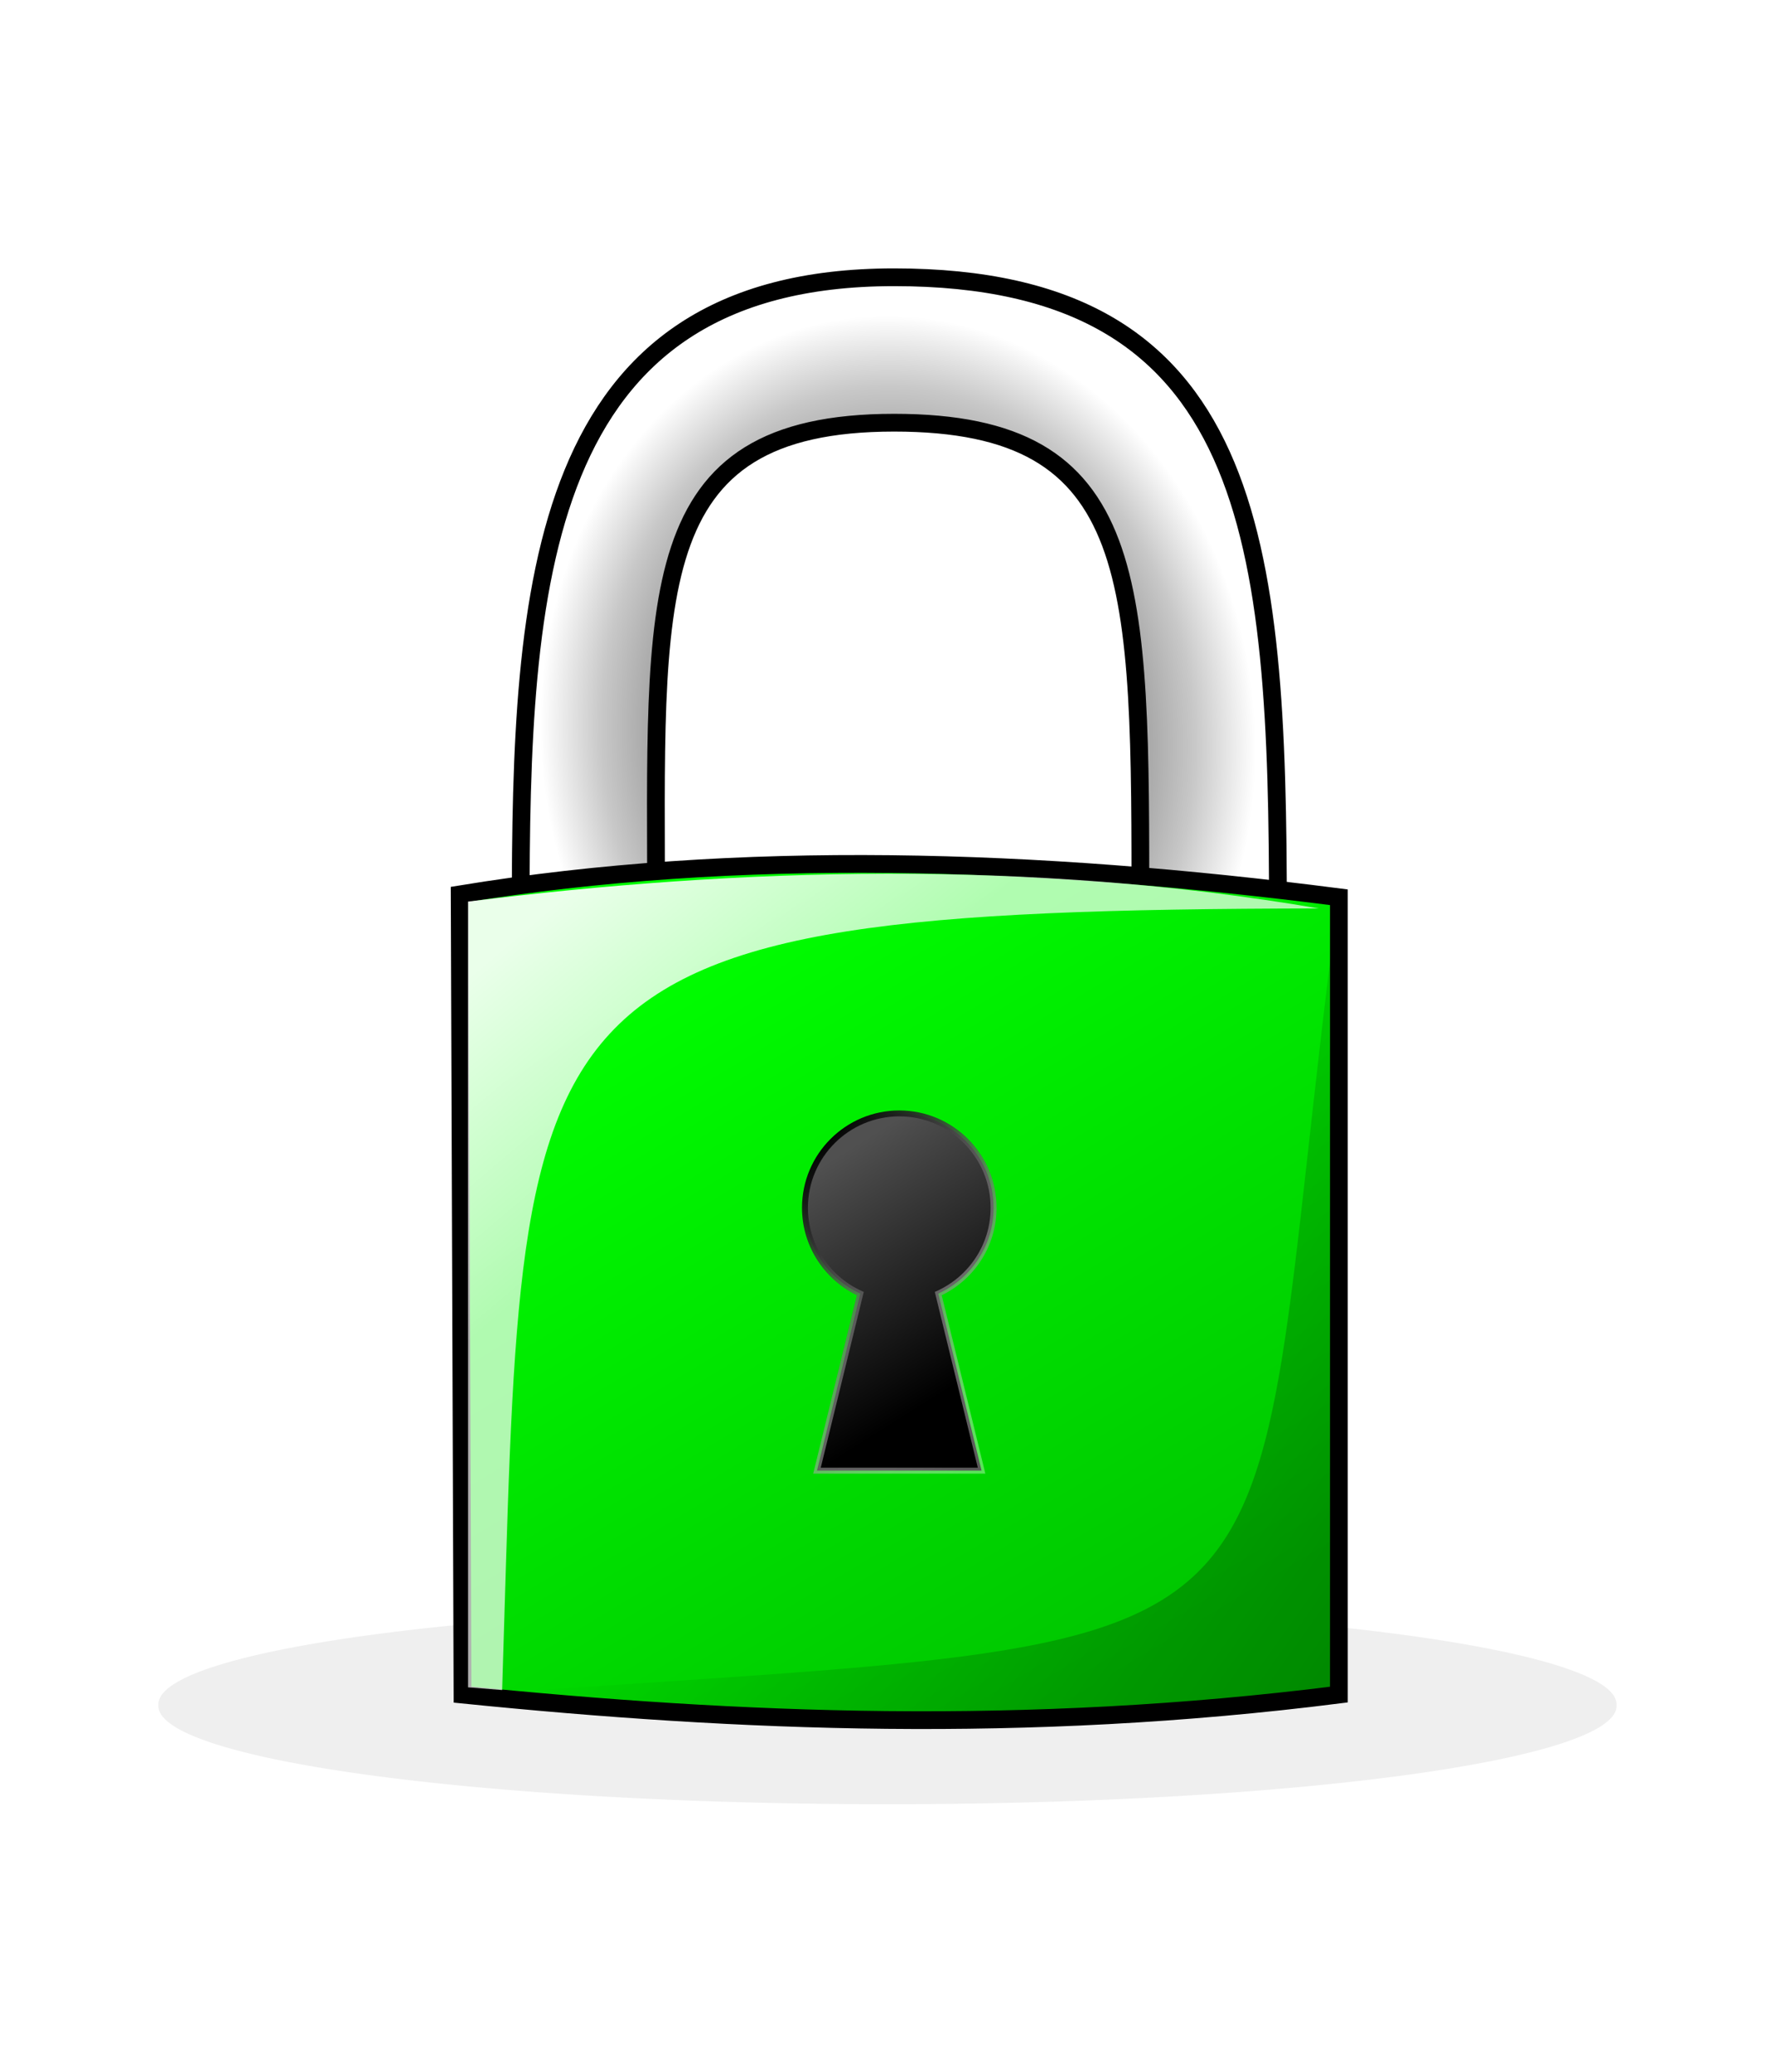
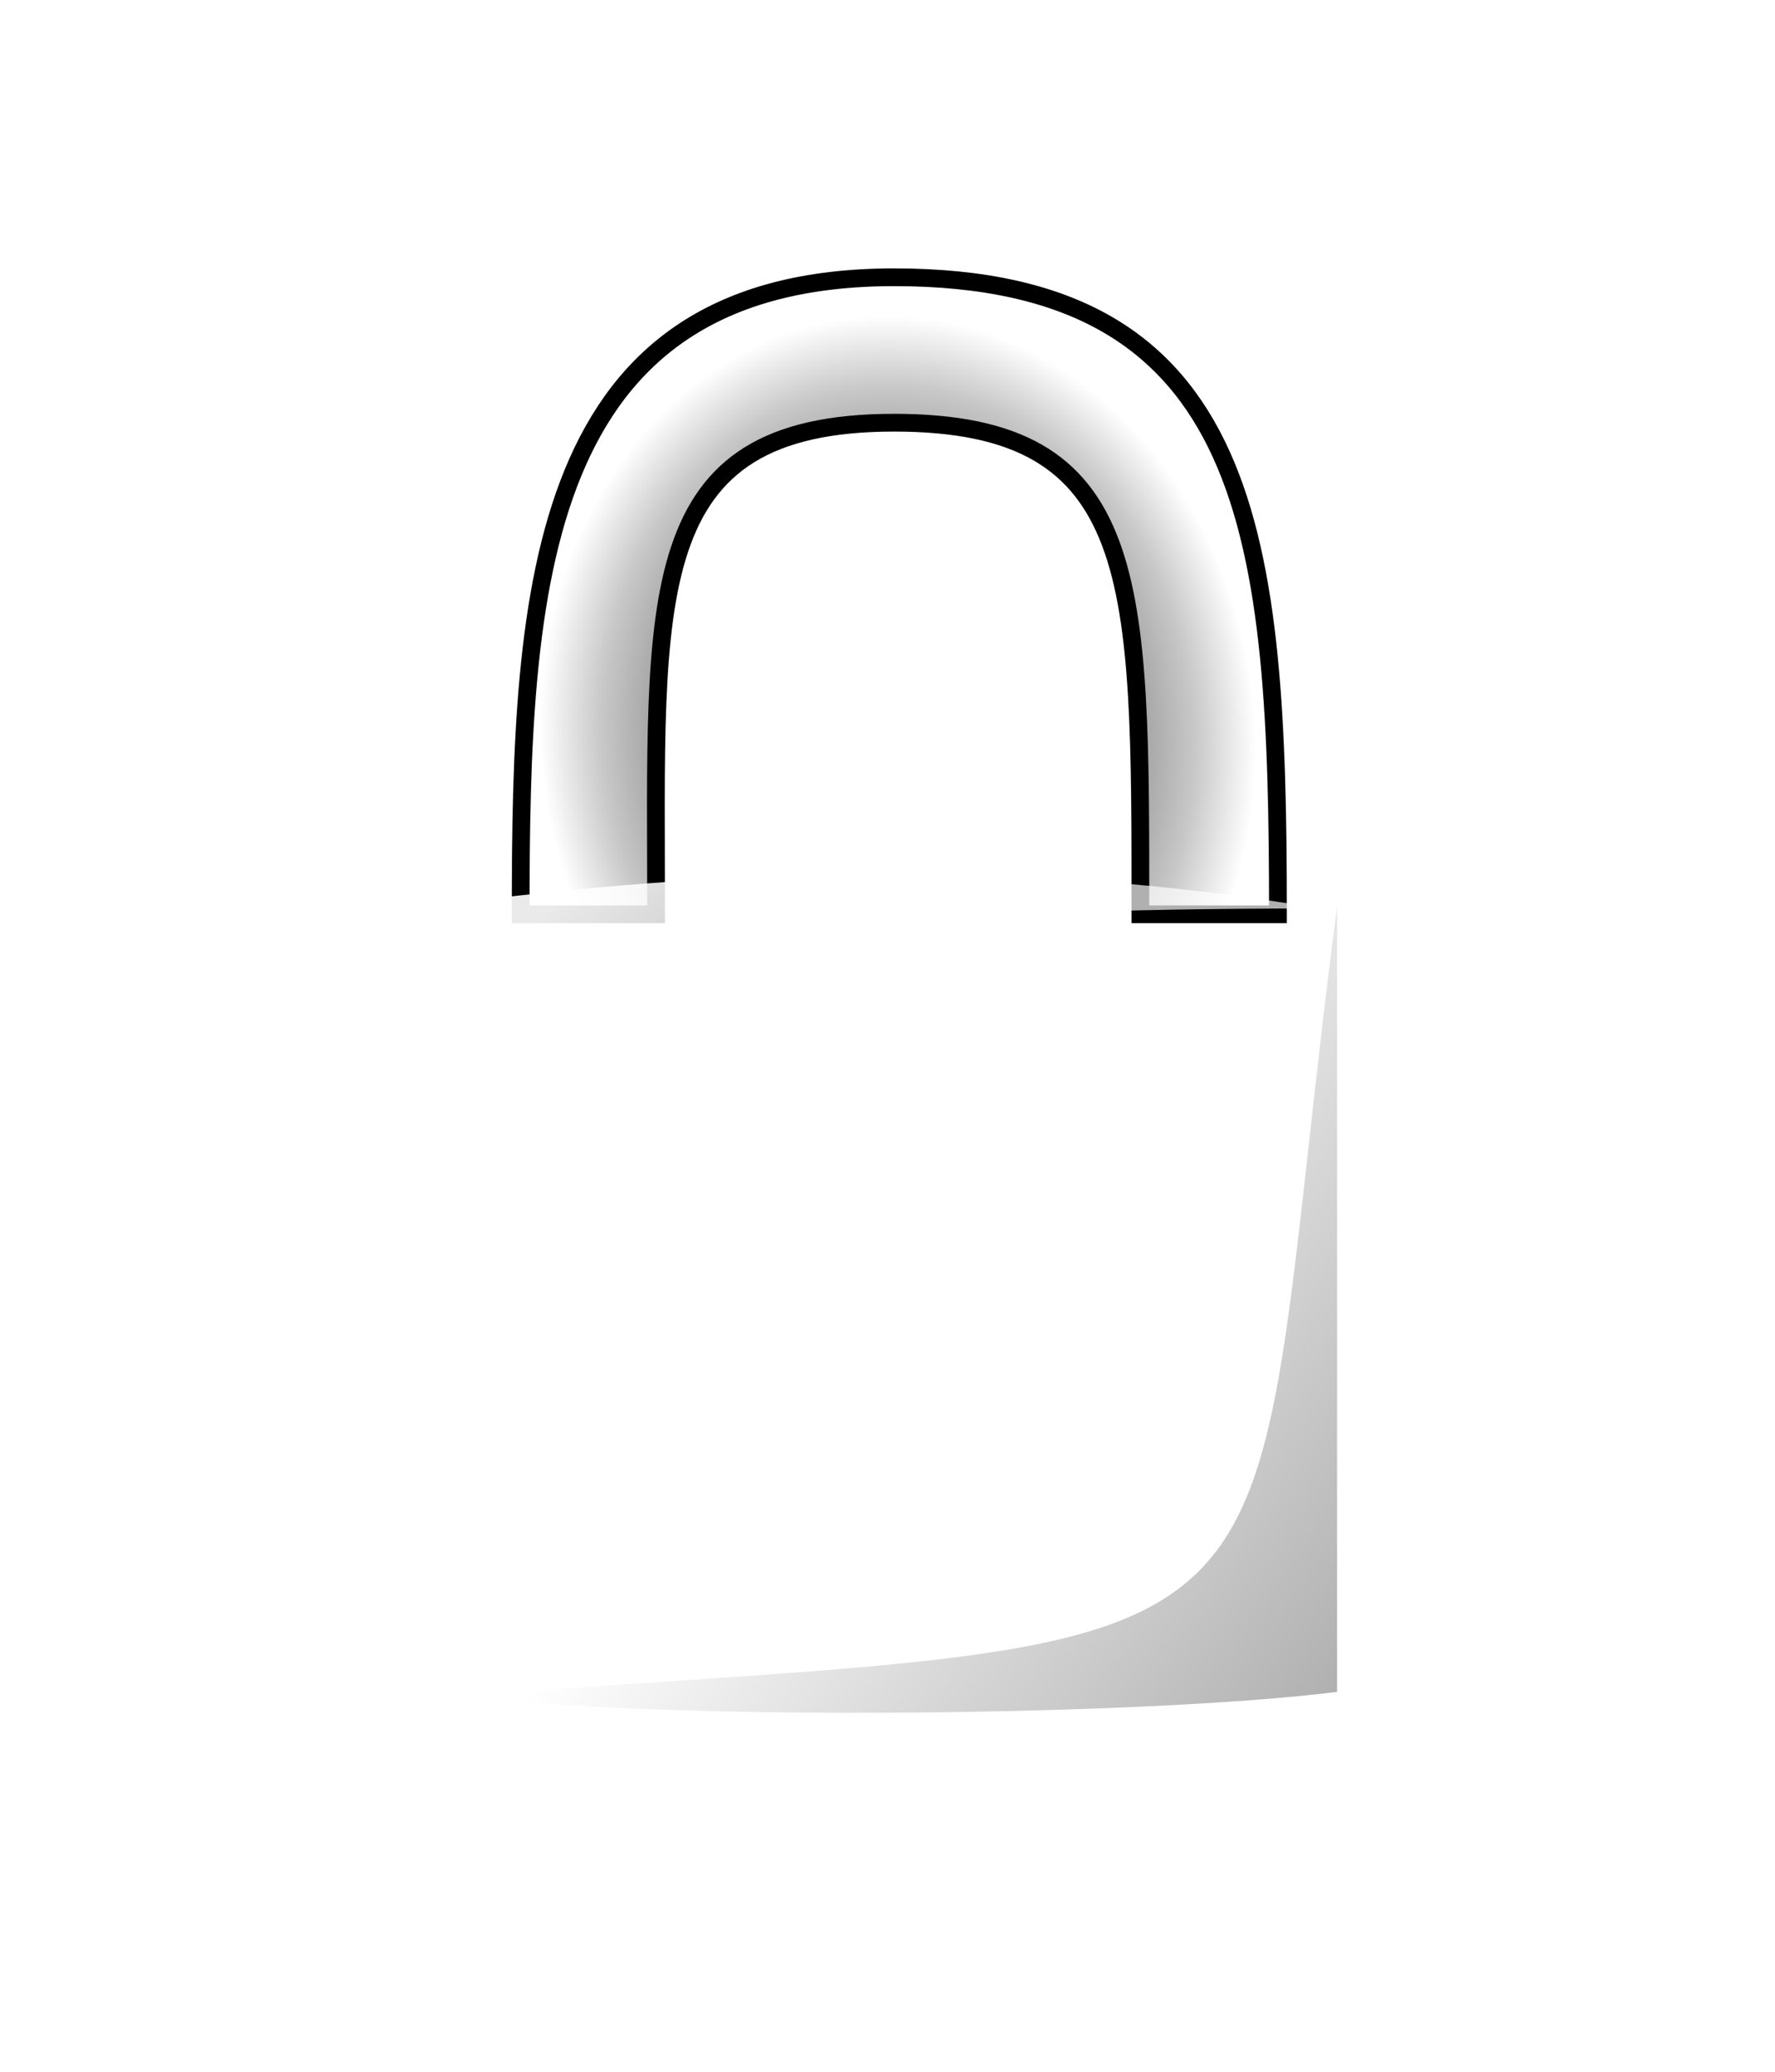
<svg xmlns="http://www.w3.org/2000/svg" xmlns:ns1="http://sodipodi.sourceforge.net/DTD/sodipodi-0.dtd" xmlns:ns2="http://www.inkscape.org/namespaces/inkscape" id="svg2" ns1:docname="padlock.svg" viewBox="0 0 300 350" ns1:version="0.32" version="1.0" ns2:output_extension="org.inkscape.output.svg.inkscape" ns2:version="0.45.1" ns1:docbase="Z:\">
  <defs id="defs4">
    <filter id="filter7190" ns2:collect="always">
      <feGaussianBlur id="feGaussianBlur7192" stdDeviation="1.912" ns2:collect="always" />
    </filter>
    <filter id="filter11150" ns2:collect="always">
      <feGaussianBlur id="feGaussianBlur11152" stdDeviation="3.521" ns2:collect="always" />
    </filter>
    <filter id="filter13222" height="2.011" width="1.136" y="-.506" x="-.068" ns2:collect="always">
      <feGaussianBlur id="feGaussianBlur13224" stdDeviation="6.99" ns2:collect="always" />
    </filter>
    <radialGradient id="radialGradient13235" gradientUnits="userSpaceOnUse" cy="341.75" cx="366.71" gradientTransform="matrix(.918 -.085 .1 1.083 -4.322 -9.249)" r="65.495" ns2:collect="always">
      <stop id="stop13198" style="stop-color:#000000" offset="0" />
      <stop id="stop13204" style="stop-color:#c8c8c8" offset="0.83" />
      <stop id="stop13200" style="stop-color:#ffffff" offset="1" />
    </radialGradient>
    <linearGradient id="linearGradient13237" y2="496.33" gradientUnits="userSpaceOnUse" x2="391.16" y1="371.19" x1="315.66" ns2:collect="always">
      <stop id="stop3239" style="stop-color:#00ff00" offset="0" />
      <stop id="stop3241" style="stop-color:#00c500" offset="1" />
    </linearGradient>
    <linearGradient id="linearGradient13239" y2="451.24" gradientUnits="userSpaceOnUse" x2="370.55" gradientTransform="translate(-.073 -8.459)" y1="414.59" x1="347.47" ns2:collect="always">
      <stop id="stop3219" style="stop-color:#505050" offset="0" />
      <stop id="stop3221" style="stop-color:#000000" offset="1" />
    </linearGradient>
    <linearGradient id="linearGradient13241" y2="449.69" gradientUnits="userSpaceOnUse" x2="389.45" gradientTransform="translate(-.073 -8.459)" y1="412.55" x1="348.43" ns2:collect="always">
      <stop id="stop3231" style="stop-color:#000000" offset="0" />
      <stop id="stop3233" style="stop-color:#ffffff;stop-opacity:.351" offset="1" />
    </linearGradient>
    <linearGradient id="linearGradient13243" y2="422.84" gradientUnits="userSpaceOnUse" x2="345.79" gradientTransform="translate(3.236 5.153)" y1="498.1" x1="451.86" ns2:collect="always">
      <stop id="stop6175" style="stop-color:#000000;stop-opacity:.361" offset="0" />
      <stop id="stop6177" style="stop-color:#000000;stop-opacity:0" offset="1" />
    </linearGradient>
    <linearGradient id="linearGradient13245" y2="397.6" gradientUnits="userSpaceOnUse" x2="334.36" y1="361.62" x1="303.94" ns2:collect="always">
      <stop id="stop10175" style="stop-color:#ffffff;stop-opacity:.918" offset="0" />
      <stop id="stop10177" style="stop-color:#ffffff;stop-opacity:.691" offset="1" />
    </linearGradient>
  </defs>
  <ns1:namedview id="base" bordercolor="#666666" ns2:pageshadow="2" ns2:window-y="-4" pagecolor="#ffffff" ns2:window-height="952" width="300px" ns2:zoom="0.71363264" ns2:window-x="-4" height="350px" borderopacity="1.0" ns2:current-layer="layer1" ns2:cx="372.04724" ns2:cy="133.82235" ns2:window-width="1280" ns2:pageopacity="0.0" ns2:document-units="px" />
  <g id="layer1" ns2:label="Warstwa 1" ns2:groupmode="layer">
    <g id="g13226" transform="translate(-214.72 -205.23)">
-       <path id="path13216" ns1:rx="123.21529" ns1:ry="16.592991" style="opacity:.25;filter:url(#filter13222);fill:#000000" ns1:type="arc" d="m487.93 493.29a123.22 16.593 0 1 1 -246.43 0 123.22 16.593 0 1 1 246.43 0z" ns1:cy="493.29337" ns1:cx="364.71725" />
      <g id="g13209">
        <path id="path2231" ns1:nodetypes="czcczcc" style="fill-rule:evenodd;stroke:#000000;stroke-width:3;fill:url(#radialGradient13235)" d="m302.72 359.69c0-55.3 2.5-107.62 63.11-107.62 61.08 0 64.88 44.16 64.88 107.62h-23.25c0-56.51 0.45-83.05-41.63-83.05-43.04 0-40.22 29.3-40.22 83.05h-22.89z" />
-         <path id="path2223" ns1:nodetypes="ccccc" style="fill-rule:evenodd;stroke:#000000;stroke-width:3;fill:url(#linearGradient13237)" d="m292.89 491.51l-0.48-135.18c47.14-7.74 97.58-6.08 148.6 0.48v134.7c-53.1 6.71-101.37 4.72-148.12 0z" />
-         <path id="path2235" style="stroke:url(#linearGradient13241);fill:url(#linearGradient13239)" d="m366.71 393.33c-8.79 0-15.94 7.14-15.94 15.94 0 6.44 3.85 11.99 9.35 14.5l-7.32 29.91h27.82l-7.32-29.91c5.51-2.51 9.35-8.06 9.35-14.5 0-8.8-7.14-15.94-15.94-15.94z" />
        <path id="path6163" ns1:nodetypes="cccc" style="filter:url(#filter7190);fill-rule:evenodd;fill:url(#linearGradient13243)" d="m440.71 358.31c-17.43 133.5 3.23 122.63-147.32 133.29 29.78 4.42 113.83 3.68 147.32-0.55v-132.74z" />
        <path id="path9202" ns1:nodetypes="ccccc" style="filter:url(#filter11150);fill-rule:evenodd;fill:url(#linearGradient13245)" d="m299.59 490.75c3.79-119.78-1.37-131.83 138.04-132.05-48.97-8.36-97.89-6.88-143.8-1.16v132.75l5.76 0.46z" />
      </g>
    </g>
  </g>
</svg>